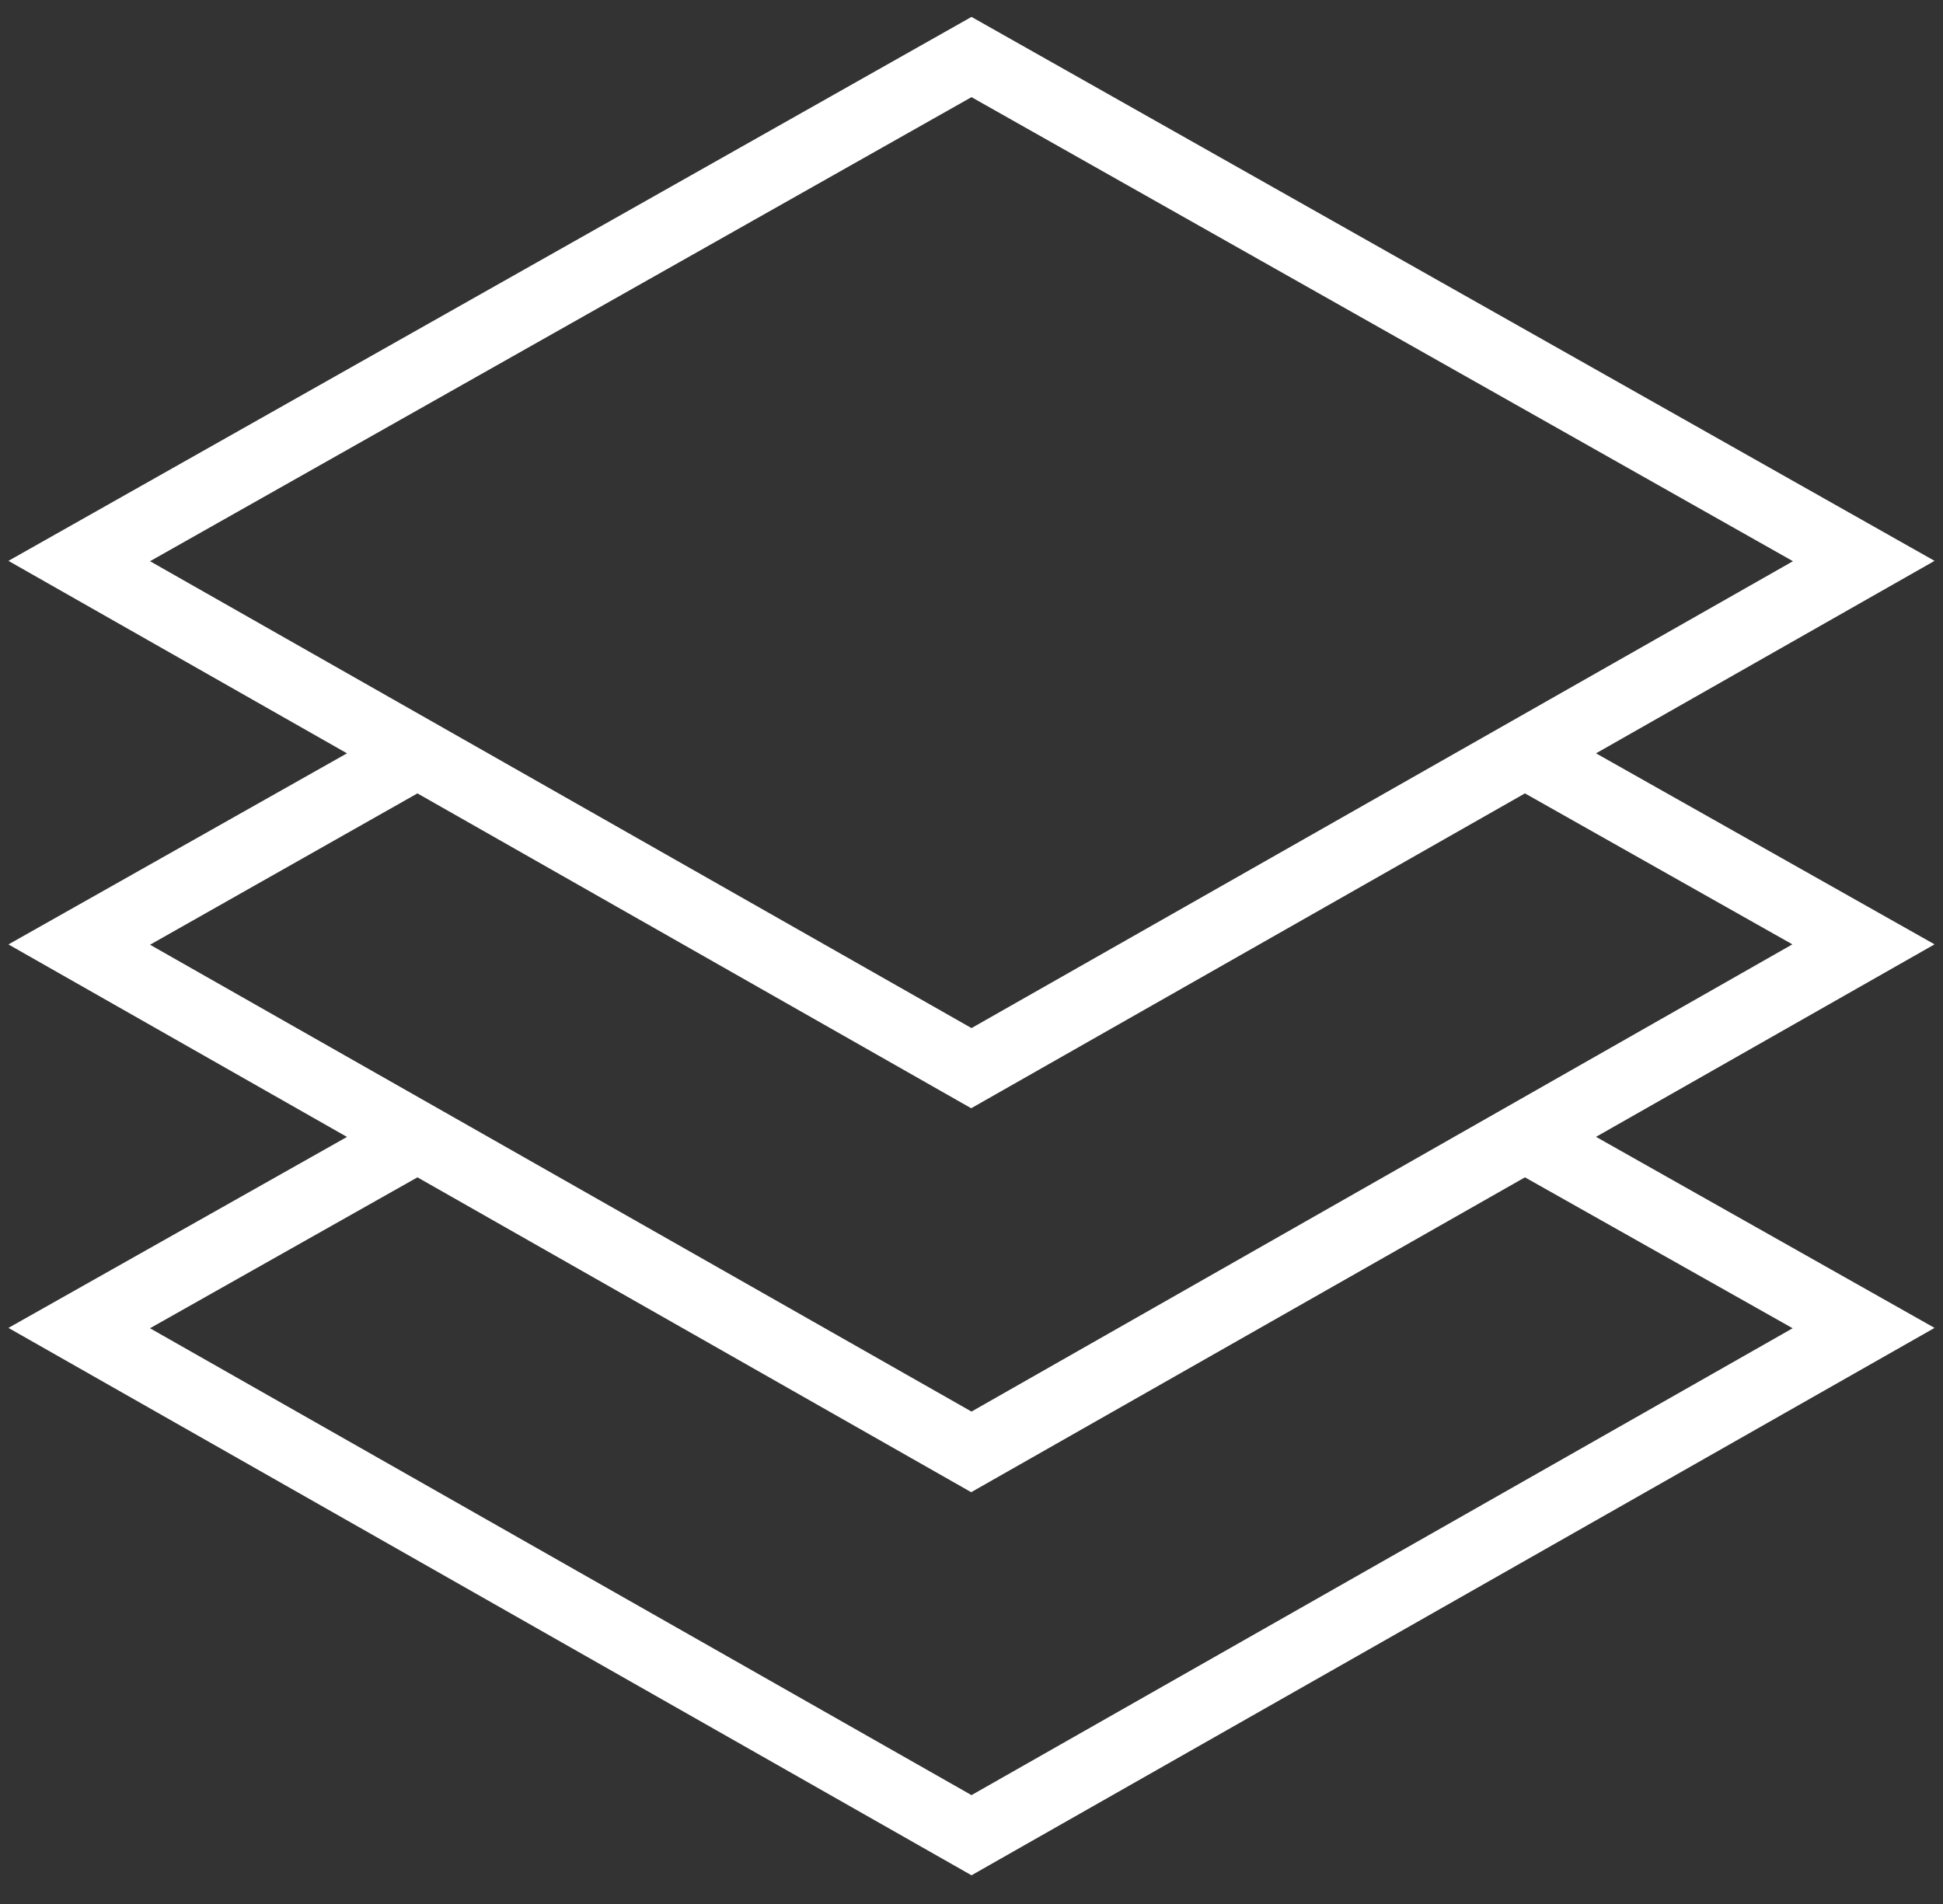
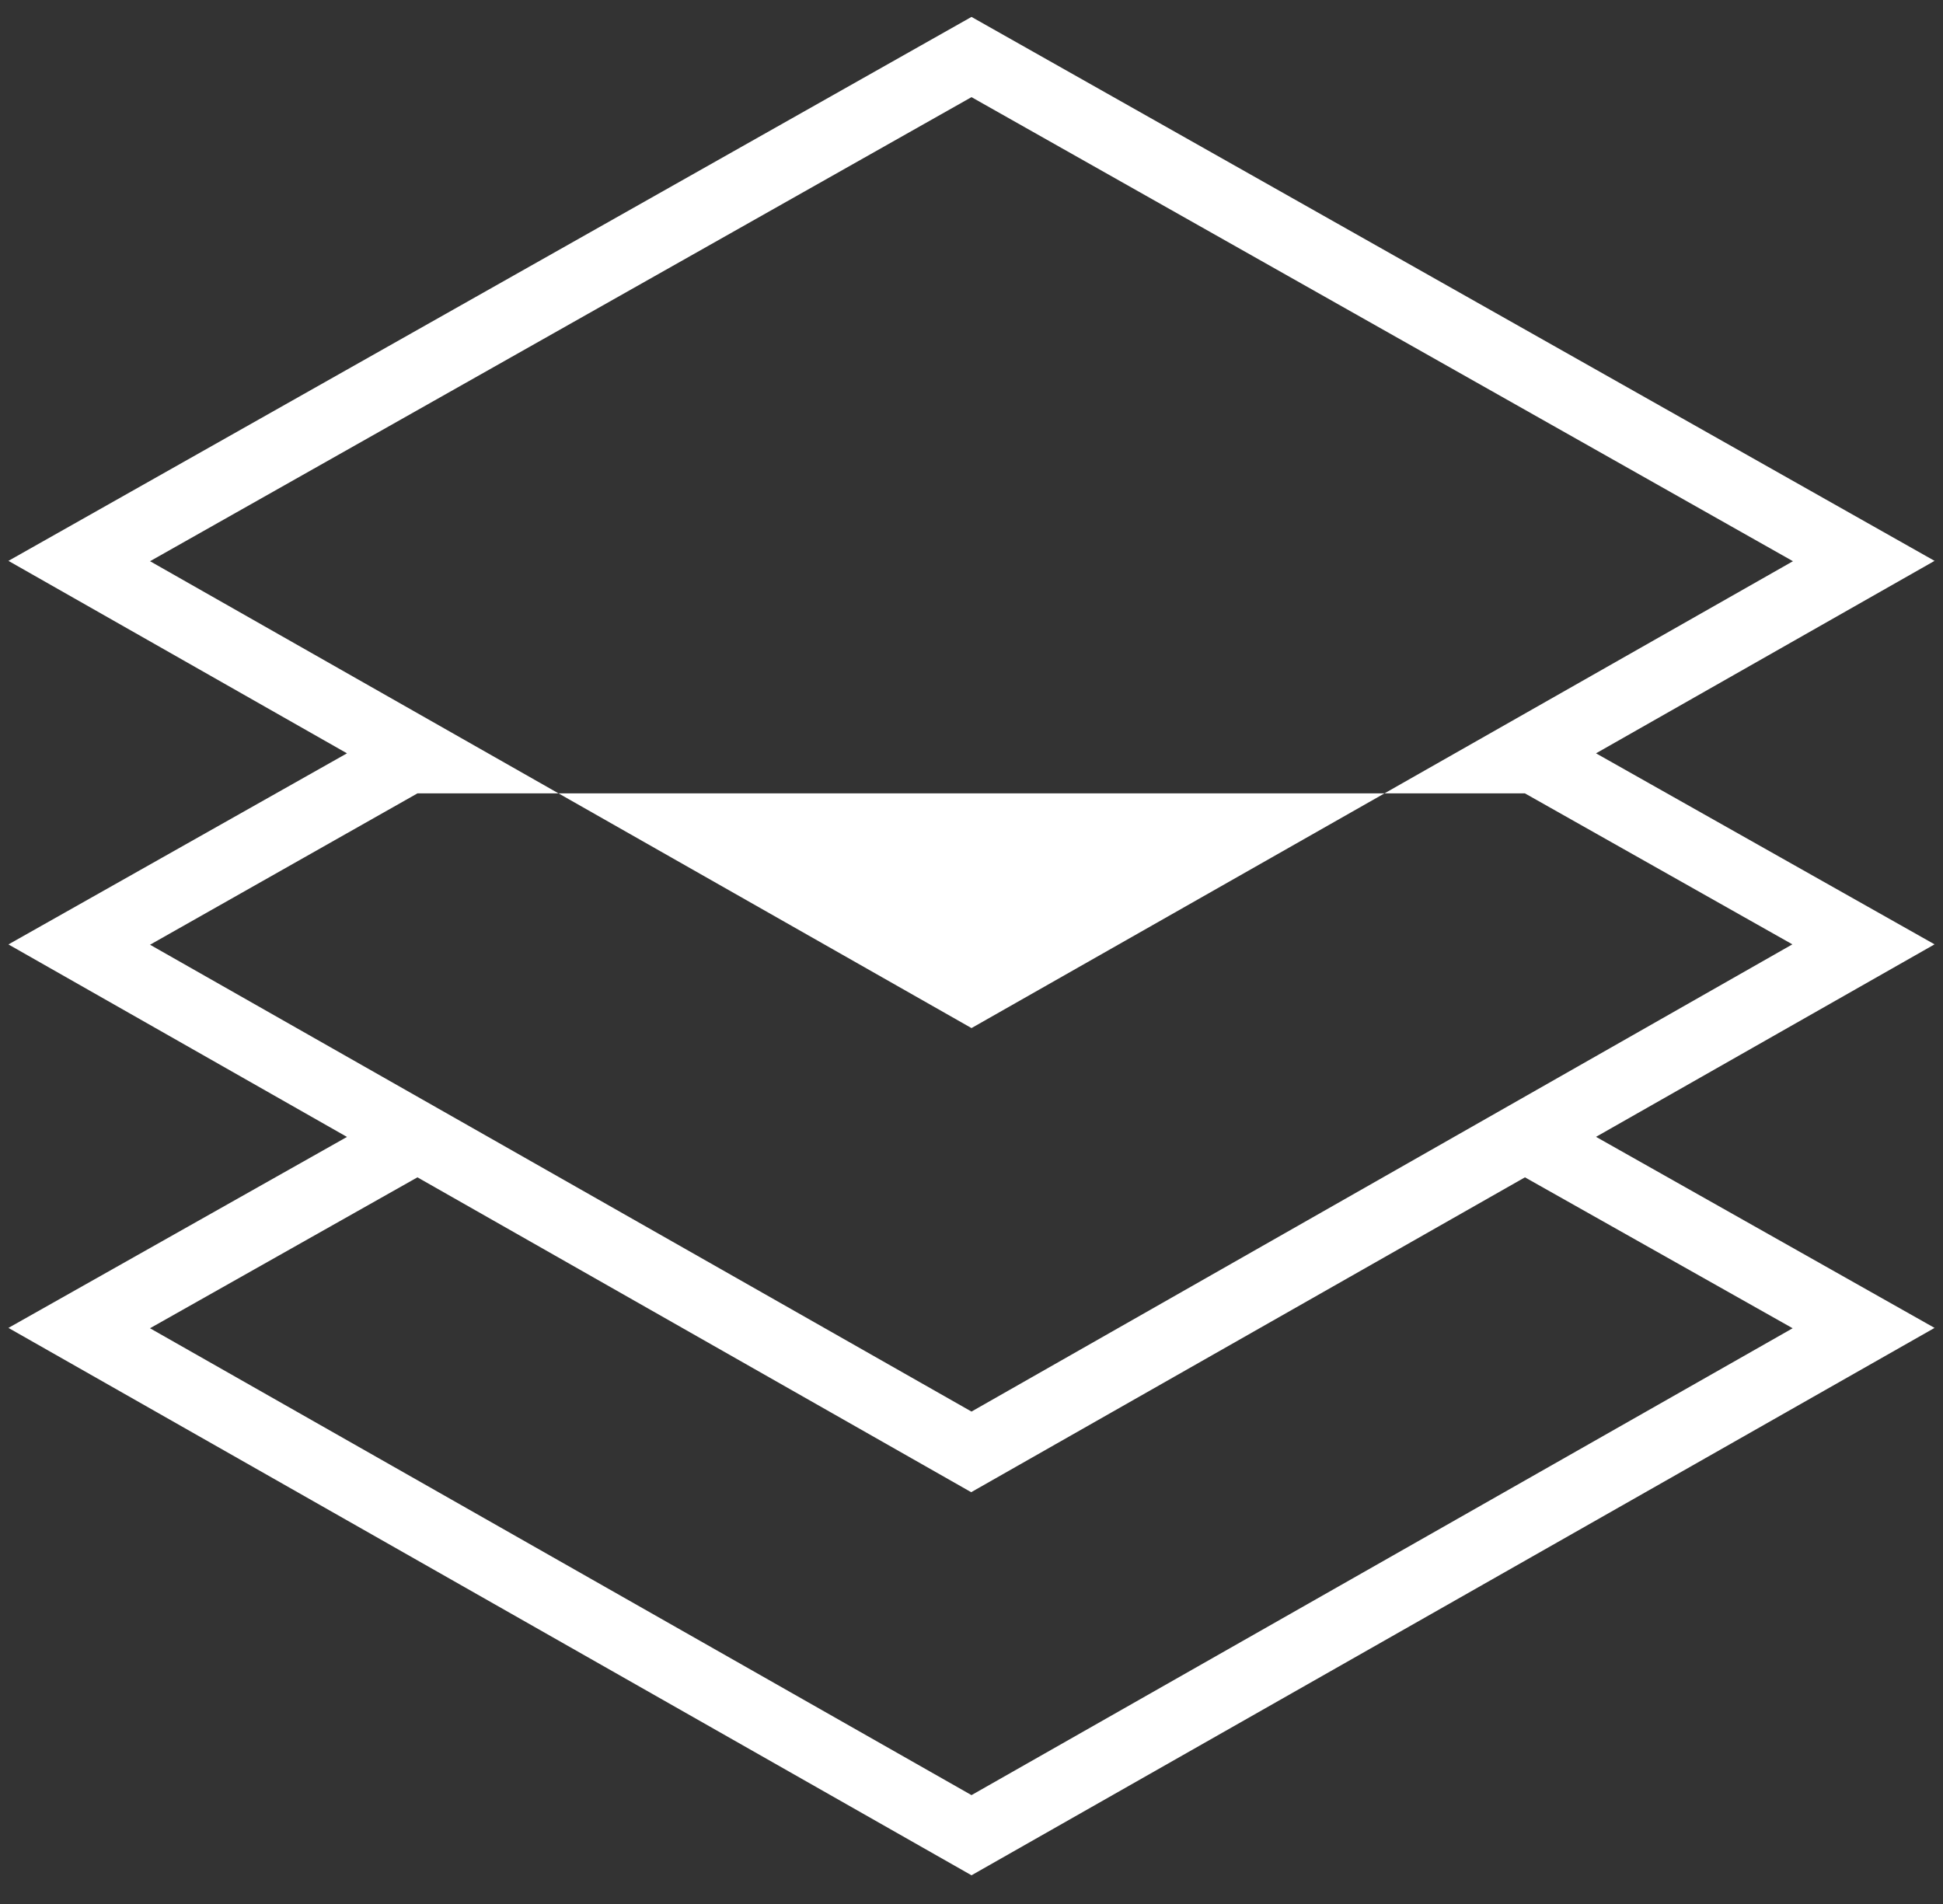
<svg xmlns="http://www.w3.org/2000/svg" width="50px" height="49px" viewBox="0 0 50 49" version="1.1">
  <rect x="0" y="0" width="50" height="49" fill="#333333" stroke="none" />
  <title>Fill 1</title>
  <desc>Created with Sketch.</desc>
  <g id="Mockups" stroke="none" stroke-width="1" fill="none" fill-rule="evenodd">
    <g id="Homepage" transform="translate(-1175, -1293)" fill="#FFFFFF">
      <g id="Photo-Gallery" transform="translate(0, 1133)">
        <g id="Row-1">
          <g id="Siding" transform="translate(960, 0)">
            <g id="Siding-Icon" transform="translate(170, 130)">
-               <path d="M86.071,49.387 L94.783,44.434 L70,30.435 L45.217,44.434 L53.929,49.387 L45.217,54.305 L53.929,59.259 L45.217,64.174 L70,78.261 L94.783,64.174 L86.071,59.257 L94.783,54.303 L86.071,49.387 Z M70,32.5 L91.139,44.443 L70,56.458 L48.861,44.443 L70,32.5 Z M55.742,50.418 L69.992,58.521 L84.242,50.418 L91.124,54.303 L70,66.327 L48.861,54.313 L55.742,50.418 Z M91.131,64.183 L70,76.198 L48.86,64.183 L55.742,60.299 L69.992,68.402 L84.242,60.299 L91.131,64.183 Z" id="Fill-1" />
+               <path d="M86.071,49.387 L94.783,44.434 L70,30.435 L45.217,44.434 L53.929,49.387 L45.217,54.305 L53.929,59.259 L45.217,64.174 L70,78.261 L94.783,64.174 L86.071,59.257 L94.783,54.303 L86.071,49.387 Z M70,32.5 L91.139,44.443 L70,56.458 L48.861,44.443 L70,32.5 Z M55.742,50.418 L84.242,50.418 L91.124,54.303 L70,66.327 L48.861,54.313 L55.742,50.418 Z M91.131,64.183 L70,76.198 L48.86,64.183 L55.742,60.299 L69.992,68.402 L84.242,60.299 L91.131,64.183 Z" id="Fill-1" />
            </g>
          </g>
        </g>
      </g>
    </g>
  </g>
</svg>